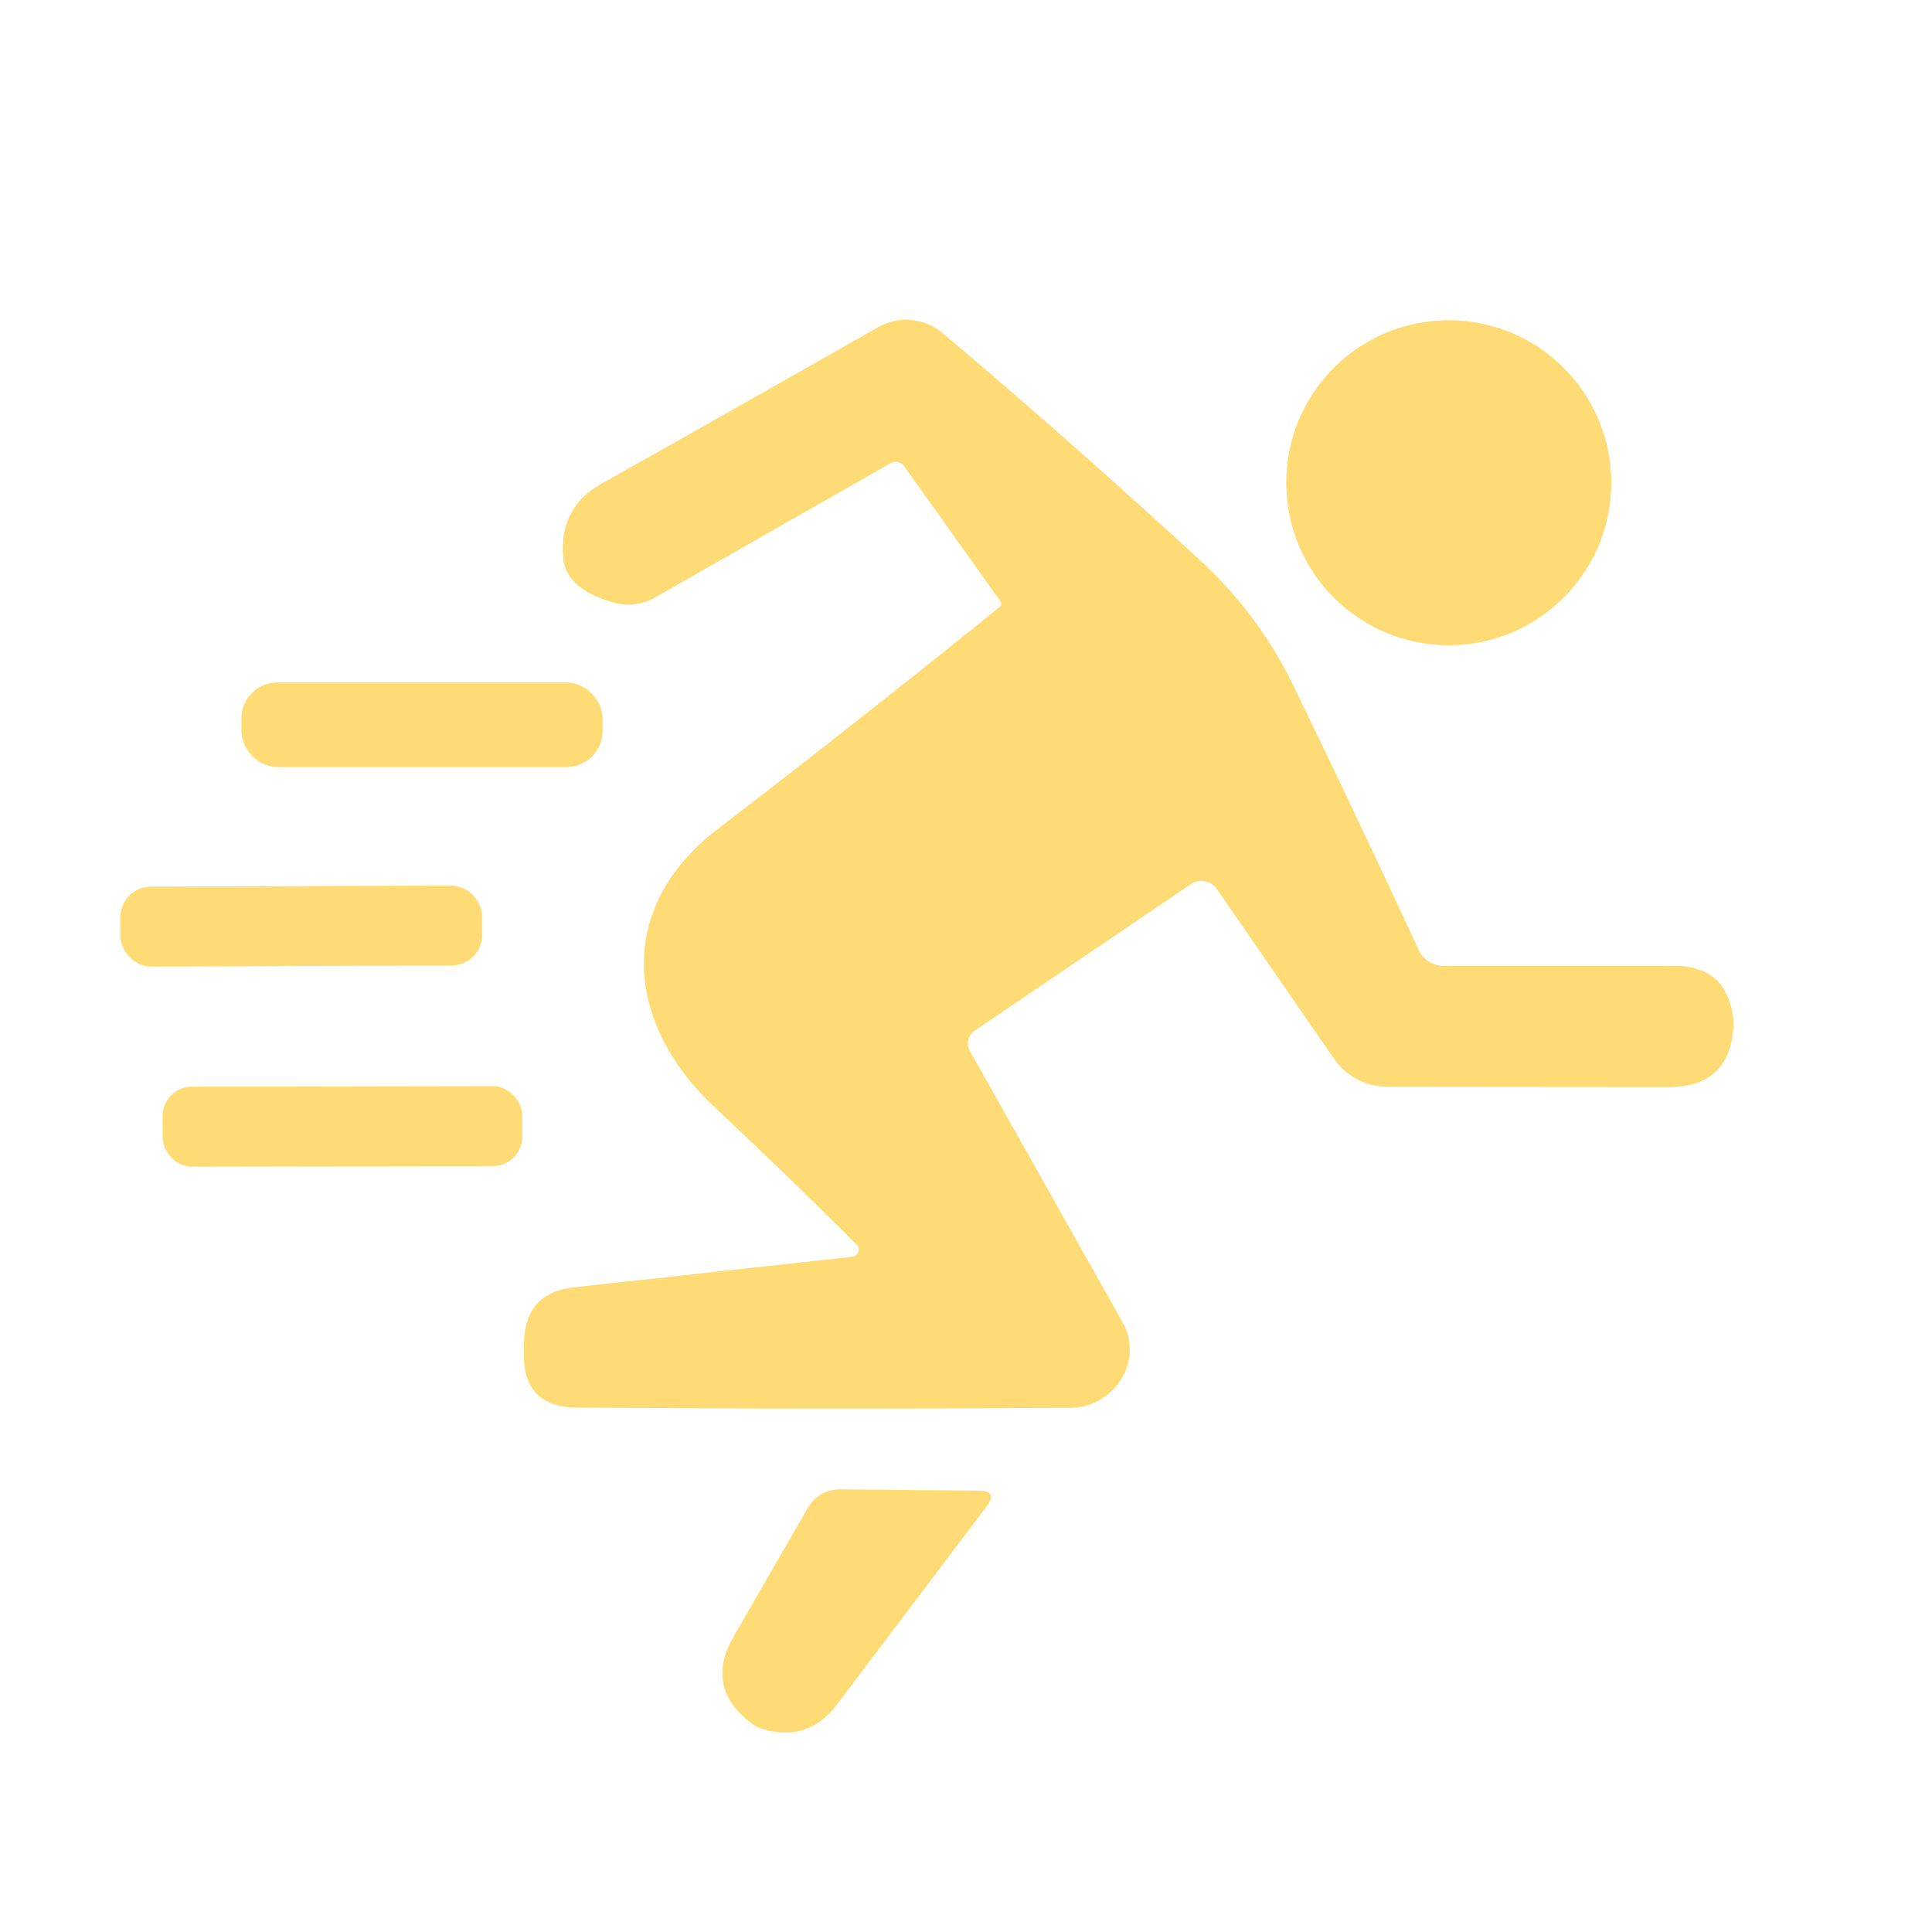
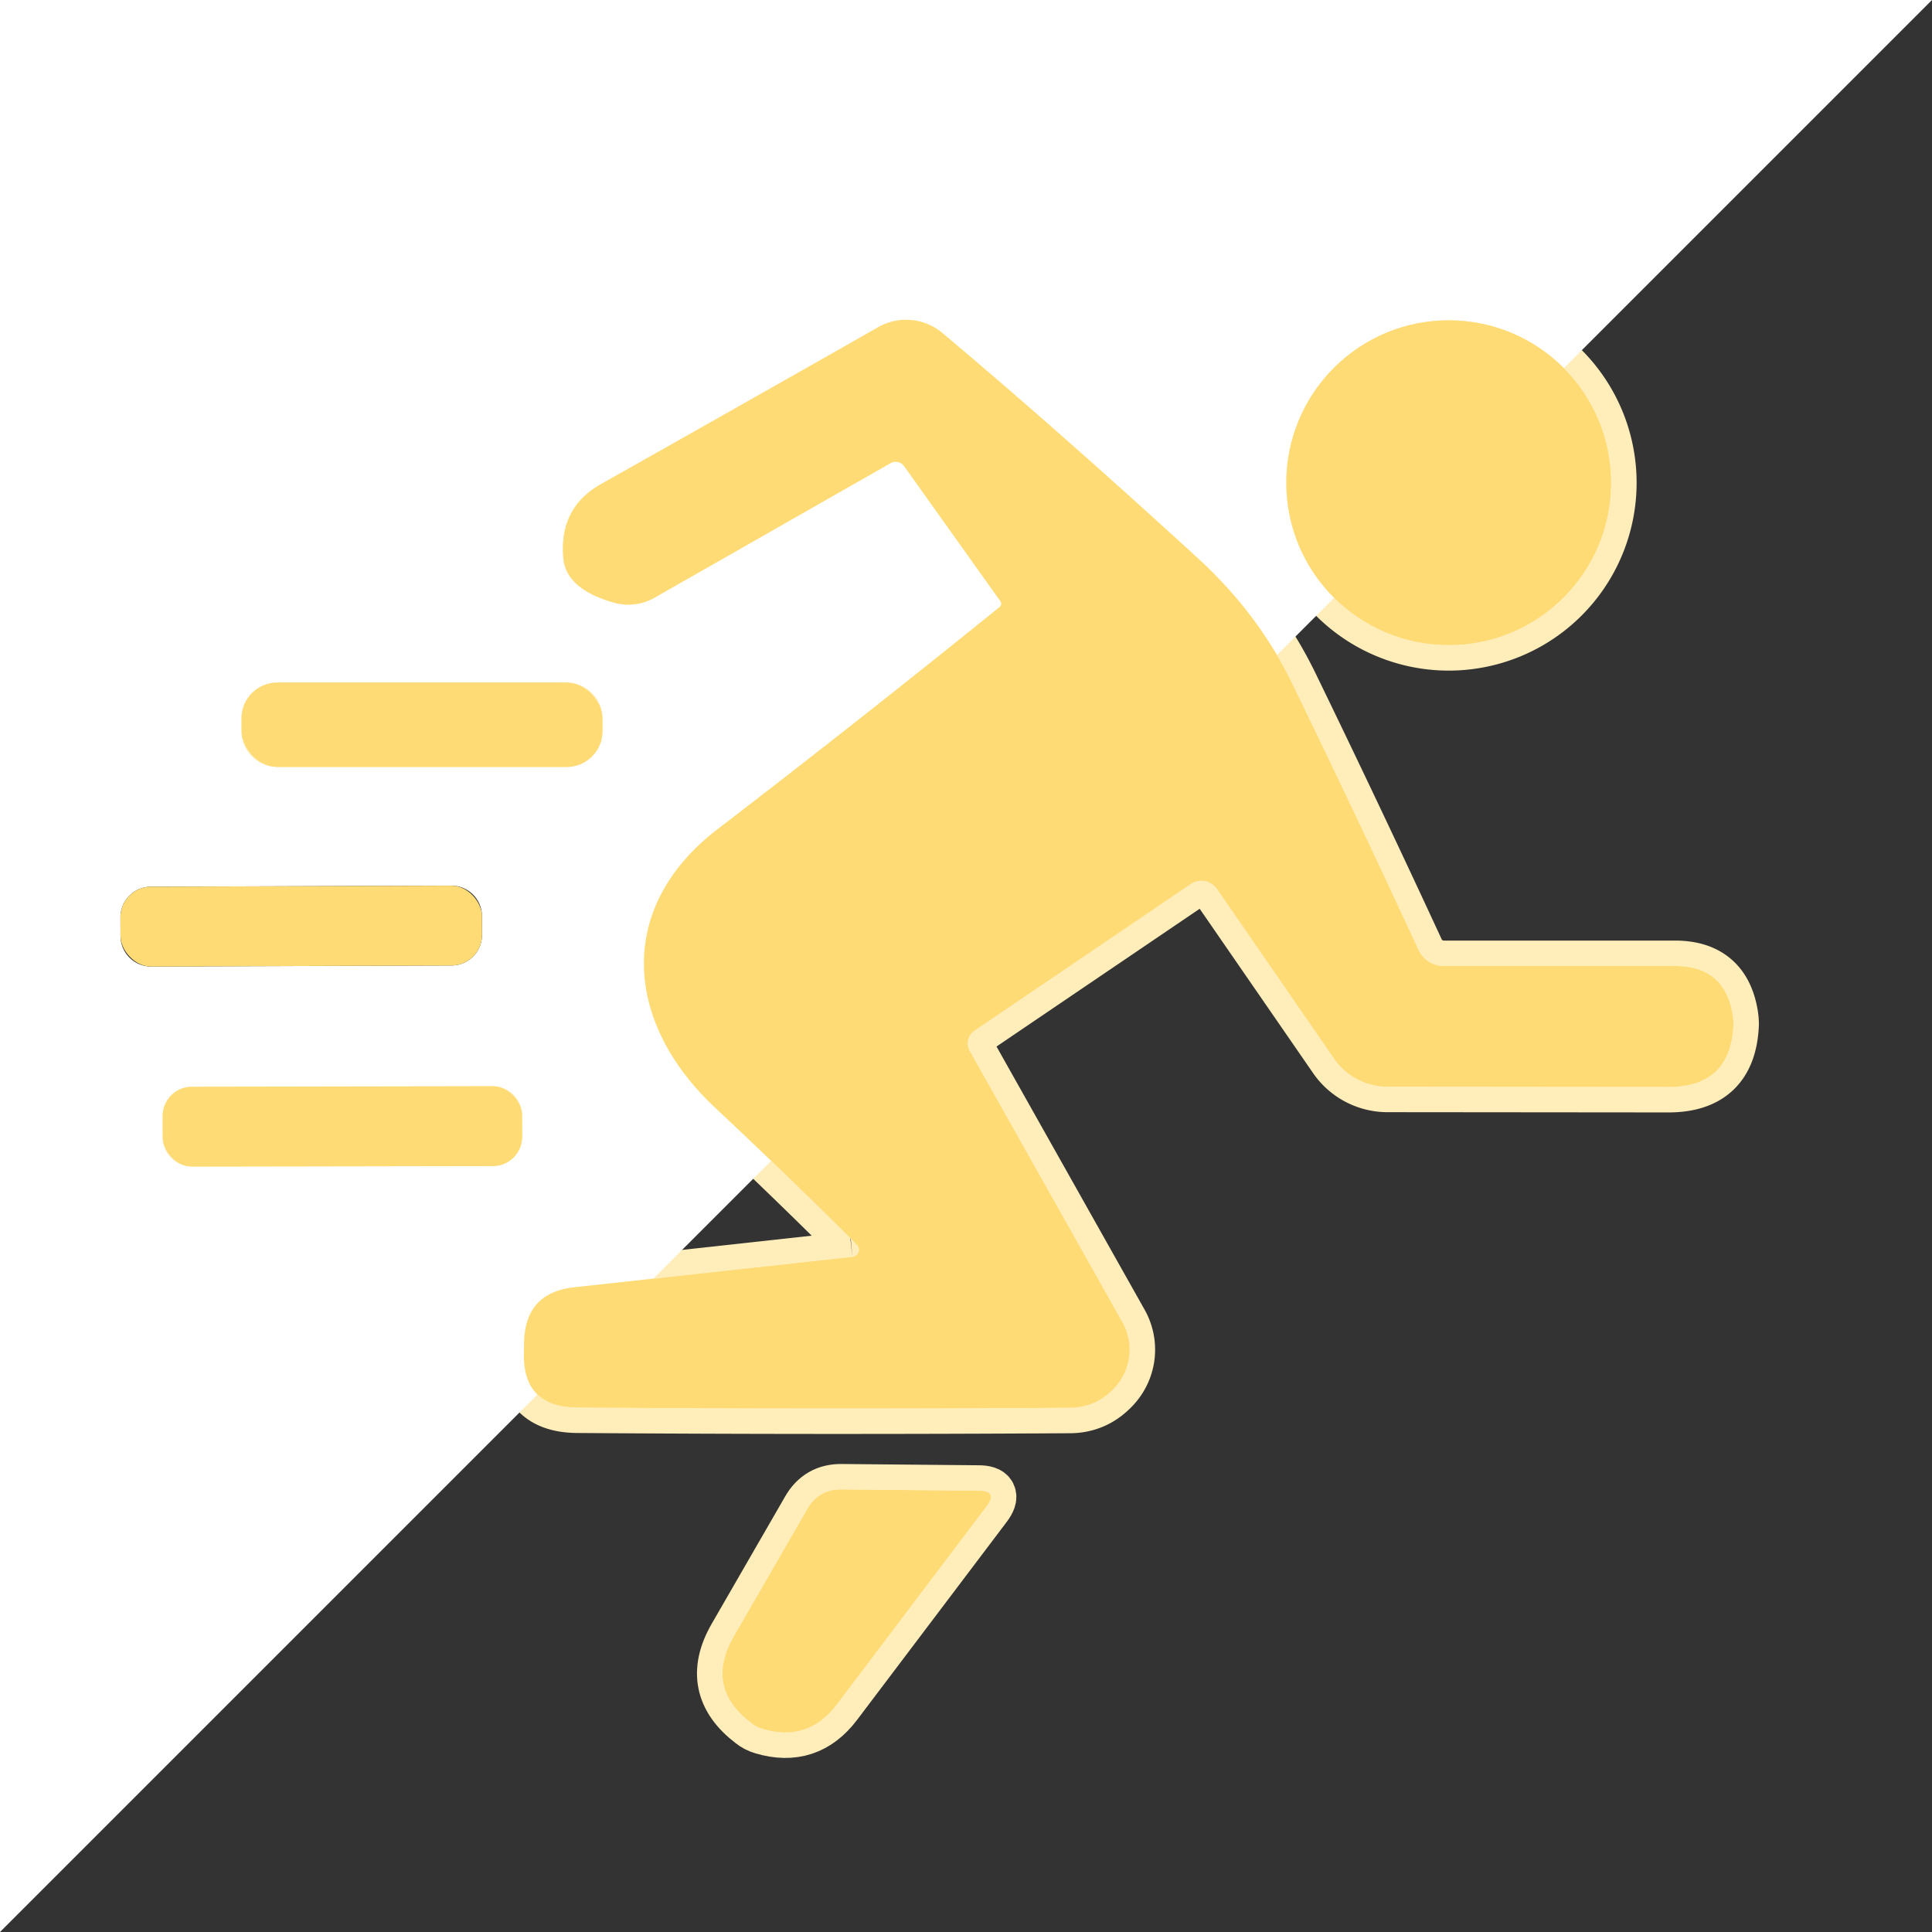
<svg xmlns="http://www.w3.org/2000/svg" viewBox="0.00 0.00 76.00 76.00">
  <rect x="0.00" y="0.00" width="76.00" height="76.00" fill="#333333" stroke="none" />
  <g stroke-width="2.00" fill="none" stroke-linecap="butt">
    <path stroke="#ffedba" d=" M 33.53 49.44 L 22.59 50.64 Q 20.67 50.85 20.62 52.78 L 20.61 53.21 Q 20.56 55.35 22.70 55.37 Q 32.15 55.44 42.07 55.38 Q 43.12 55.38 43.85 54.59 A 2.20 2.20 0.0 0 0 44.16 52.02 L 38.15 41.34 A 0.60 0.60 0.0 0 1 38.33 40.55 L 46.84 34.78 A 0.74 0.74 0.0 0 1 47.87 34.97 L 52.48 41.65 A 2.56 2.55 -17.3 0 0 54.58 42.75 L 65.63 42.76 Q 68.09 42.76 68.19 40.30 Q 68.19 40.11 68.16 39.92 Q 67.85 38.00 65.89 38.00 L 56.79 38.00 A 1.09 1.09 0.0 0 1 55.80 37.36 Q 53.41 32.19 50.84 26.90 Q 49.49 24.13 47.12 21.96 Q 41.64 16.94 37.07 13.10 A 2.22 2.22 0.0 0 0 34.55 12.87 Q 28.94 16.06 23.63 19.05 Q 21.99 19.98 22.16 21.95 Q 22.26 23.16 24.13 23.70 A 2.08 2.08 0.0 0 0 25.75 23.51 L 35.03 18.22 A 0.41 0.40 56.9 0 1 35.57 18.34 L 39.34 23.63 Q 39.45 23.78 39.30 23.90 Q 33.68 28.44 28.24 32.61 C 24.18 35.72 24.59 40.25 28.12 43.56 Q 31.23 46.48 33.70 48.96 A 0.28 0.28 0.0 0 1 33.53 49.44" />
    <path stroke="#ffedba" d=" M 63.38 18.99 A 6.39 6.39 0.0 0 0 56.99 12.60 A 6.39 6.39 0.0 0 0 50.60 18.99 A 6.39 6.39 0.0 0 0 56.99 25.38 A 6.39 6.39 0.0 0 0 63.38 18.99" />
    <path stroke="#ffedba" d=" M 23.70 28.26 A 1.41 1.41 0.0 0 0 22.29 26.85 L 10.91 26.85 A 1.41 1.41 0.0 0 0 9.50 28.26 L 9.50 28.76 A 1.41 1.41 0.0 0 0 10.91 30.17 L 22.29 30.17 A 1.41 1.41 0.0 0 0 23.70 28.76 L 23.70 28.26" />
-     <path stroke="#ffedba" d=" M 18.959 36.035 A 1.20 1.20 0.0 0 0 17.755 34.839 L 5.935 34.881 A 1.20 1.20 0.0 0 0 4.739 36.085 L 4.741 36.825 A 1.20 1.20 0.0 0 0 5.946 38.021 L 17.765 37.979 A 1.20 1.20 0.0 0 0 18.961 36.775 L 18.959 36.035" />
    <path stroke="#ffedba" d=" M 20.539 43.878 A 1.15 1.15 0.0 0 0 19.387 42.73 L 7.547 42.75 A 1.15 1.15 0.0 0 0 6.399 43.902 L 6.401 44.742 A 1.15 1.15 0.0 0 0 7.553 45.89 L 19.393 45.87 A 1.15 1.15 0.0 0 0 20.541 44.718 L 20.539 43.878" />
    <path stroke="#ffedba" d=" M 31.75 59.37 L 28.86 64.38 Q 27.71 66.38 29.55 67.78 Q 29.75 67.94 29.99 68.01 Q 31.79 68.55 32.92 67.05 L 38.80 59.27 Q 39.28 58.64 38.49 58.64 L 33.10 58.59 Q 32.20 58.58 31.75 59.37" />
  </g>
-   <path fill="#ffffff" d=" M 0.00 0.00 L 76.00 0.00 L 76.00 76.00 L 0.00 76.00 L 0.00 0.00 Z M 33.53 49.44 L 22.59 50.64 Q 20.67 50.85 20.62 52.78 L 20.61 53.21 Q 20.56 55.35 22.70 55.37 Q 32.15 55.44 42.07 55.38 Q 43.12 55.38 43.85 54.59 A 2.20 2.20 0.0 0 0 44.16 52.02 L 38.15 41.34 A 0.60 0.60 0.0 0 1 38.33 40.55 L 46.84 34.78 A 0.74 0.74 0.0 0 1 47.87 34.97 L 52.48 41.65 A 2.56 2.55 -17.3 0 0 54.58 42.75 L 65.63 42.76 Q 68.09 42.76 68.19 40.30 Q 68.19 40.11 68.16 39.92 Q 67.85 38.00 65.89 38.00 L 56.79 38.00 A 1.09 1.09 0.0 0 1 55.80 37.36 Q 53.41 32.19 50.84 26.90 Q 49.49 24.13 47.12 21.96 Q 41.64 16.94 37.07 13.10 A 2.22 2.22 0.0 0 0 34.55 12.87 Q 28.94 16.06 23.63 19.05 Q 21.99 19.98 22.16 21.95 Q 22.26 23.16 24.13 23.70 A 2.08 2.08 0.0 0 0 25.75 23.51 L 35.03 18.22 A 0.41 0.40 56.9 0 1 35.57 18.34 L 39.34 23.63 Q 39.45 23.78 39.30 23.90 Q 33.68 28.44 28.24 32.61 C 24.18 35.72 24.59 40.25 28.12 43.56 Q 31.23 46.48 33.70 48.96 A 0.28 0.28 0.0 0 1 33.53 49.44 Z M 63.38 18.99 A 6.39 6.39 0.0 0 0 56.99 12.60 A 6.39 6.39 0.0 0 0 50.60 18.99 A 6.39 6.39 0.0 0 0 56.99 25.38 A 6.39 6.39 0.0 0 0 63.38 18.99 Z M 23.70 28.26 A 1.41 1.41 0.0 0 0 22.29 26.85 L 10.91 26.85 A 1.41 1.41 0.0 0 0 9.50 28.26 L 9.50 28.76 A 1.41 1.41 0.0 0 0 10.91 30.17 L 22.29 30.17 A 1.41 1.41 0.0 0 0 23.70 28.76 L 23.70 28.26 Z M 18.959 36.035 A 1.20 1.20 0.0 0 0 17.755 34.839 L 5.935 34.881 A 1.20 1.20 0.0 0 0 4.739 36.085 L 4.741 36.825 A 1.20 1.20 0.0 0 0 5.946 38.021 L 17.765 37.979 A 1.20 1.20 0.0 0 0 18.961 36.775 L 18.959 36.035 Z M 20.539 43.878 A 1.15 1.15 0.0 0 0 19.387 42.73 L 7.547 42.75 A 1.15 1.15 0.0 0 0 6.399 43.902 L 6.401 44.742 A 1.15 1.15 0.0 0 0 7.553 45.89 L 19.393 45.87 A 1.15 1.15 0.0 0 0 20.541 44.718 L 20.539 43.878 Z M 31.75 59.37 L 28.86 64.38 Q 27.71 66.38 29.55 67.78 Q 29.75 67.94 29.99 68.01 Q 31.79 68.55 32.92 67.05 L 38.80 59.27 Q 39.28 58.64 38.49 58.64 L 33.10 58.59 Q 32.20 58.58 31.75 59.37 Z" />
+   <path fill="#ffffff" d=" M 0.00 0.00 L 76.00 0.00 L 0.00 76.00 L 0.00 0.00 Z M 33.53 49.44 L 22.59 50.64 Q 20.67 50.85 20.62 52.78 L 20.61 53.21 Q 20.56 55.35 22.70 55.37 Q 32.15 55.44 42.07 55.38 Q 43.12 55.38 43.85 54.59 A 2.20 2.20 0.0 0 0 44.16 52.02 L 38.15 41.34 A 0.60 0.60 0.0 0 1 38.33 40.55 L 46.84 34.78 A 0.74 0.74 0.0 0 1 47.87 34.97 L 52.48 41.65 A 2.56 2.55 -17.3 0 0 54.58 42.75 L 65.63 42.76 Q 68.09 42.76 68.19 40.30 Q 68.19 40.11 68.16 39.92 Q 67.85 38.00 65.89 38.00 L 56.79 38.00 A 1.09 1.09 0.0 0 1 55.80 37.36 Q 53.41 32.19 50.84 26.90 Q 49.49 24.13 47.12 21.96 Q 41.64 16.94 37.07 13.10 A 2.22 2.22 0.0 0 0 34.55 12.87 Q 28.94 16.06 23.63 19.05 Q 21.99 19.98 22.16 21.95 Q 22.26 23.16 24.13 23.70 A 2.08 2.08 0.0 0 0 25.75 23.51 L 35.03 18.22 A 0.41 0.40 56.9 0 1 35.57 18.34 L 39.34 23.63 Q 39.45 23.78 39.30 23.90 Q 33.68 28.44 28.24 32.61 C 24.18 35.72 24.59 40.25 28.12 43.56 Q 31.23 46.48 33.70 48.96 A 0.28 0.28 0.0 0 1 33.53 49.44 Z M 63.38 18.99 A 6.39 6.39 0.0 0 0 56.99 12.60 A 6.39 6.39 0.0 0 0 50.60 18.99 A 6.39 6.39 0.0 0 0 56.99 25.38 A 6.39 6.39 0.0 0 0 63.38 18.99 Z M 23.70 28.26 A 1.41 1.41 0.0 0 0 22.29 26.85 L 10.91 26.85 A 1.41 1.41 0.0 0 0 9.50 28.26 L 9.50 28.76 A 1.41 1.41 0.0 0 0 10.91 30.17 L 22.29 30.17 A 1.41 1.41 0.0 0 0 23.70 28.76 L 23.70 28.26 Z M 18.959 36.035 A 1.20 1.20 0.0 0 0 17.755 34.839 L 5.935 34.881 A 1.20 1.20 0.0 0 0 4.739 36.085 L 4.741 36.825 A 1.20 1.20 0.0 0 0 5.946 38.021 L 17.765 37.979 A 1.20 1.20 0.0 0 0 18.961 36.775 L 18.959 36.035 Z M 20.539 43.878 A 1.15 1.15 0.0 0 0 19.387 42.73 L 7.547 42.75 A 1.15 1.15 0.0 0 0 6.399 43.902 L 6.401 44.742 A 1.15 1.15 0.0 0 0 7.553 45.89 L 19.393 45.87 A 1.15 1.15 0.0 0 0 20.541 44.718 L 20.539 43.878 Z M 31.75 59.37 L 28.86 64.38 Q 27.71 66.38 29.55 67.78 Q 29.75 67.94 29.99 68.01 Q 31.79 68.55 32.92 67.05 L 38.80 59.27 Q 39.28 58.64 38.49 58.64 L 33.10 58.59 Q 32.20 58.58 31.75 59.37 Z" />
  <path fill="#ffdb75" d=" M 33.53 49.44 A 0.28 0.28 0.0 0 0 33.70 48.96 Q 31.23 46.48 28.12 43.56 C 24.59 40.25 24.18 35.72 28.24 32.61 Q 33.68 28.44 39.30 23.90 Q 39.45 23.78 39.34 23.63 L 35.57 18.34 A 0.41 0.40 56.9 0 0 35.03 18.22 L 25.75 23.51 A 2.08 2.08 0.0 0 1 24.13 23.70 Q 22.26 23.16 22.16 21.95 Q 21.99 19.98 23.63 19.05 Q 28.94 16.06 34.55 12.87 A 2.22 2.22 0.0 0 1 37.07 13.10 Q 41.64 16.94 47.12 21.96 Q 49.49 24.13 50.84 26.90 Q 53.41 32.19 55.80 37.36 A 1.09 1.09 0.0 0 0 56.79 38.00 L 65.89 38.00 Q 67.85 38.00 68.16 39.92 Q 68.19 40.11 68.19 40.30 Q 68.09 42.76 65.63 42.76 L 54.58 42.75 A 2.56 2.55 -17.3 0 1 52.48 41.65 L 47.87 34.97 A 0.74 0.74 0.0 0 0 46.84 34.78 L 38.33 40.55 A 0.60 0.60 0.0 0 0 38.15 41.34 L 44.16 52.02 A 2.20 2.20 0.0 0 1 43.85 54.59 Q 43.12 55.38 42.07 55.38 Q 32.15 55.44 22.70 55.37 Q 20.56 55.35 20.61 53.21 L 20.62 52.78 Q 20.67 50.85 22.59 50.64 L 33.53 49.44 Z" />
  <circle fill="#ffdb75" cx="56.99" cy="18.99" r="6.39" />
  <rect fill="#ffdb75" x="9.50" y="26.85" width="14.20" height="3.32" rx="1.41" />
  <rect fill="#ffdb75" x="-7.11" y="-1.57" transform="translate(11.85,36.43) rotate(-0.2)" width="14.22" height="3.14" rx="1.20" />
  <rect fill="#ffdb75" x="-7.07" y="-1.57" transform="translate(13.47,44.31) rotate(-0.1)" width="14.14" height="3.14" rx="1.15" />
  <path fill="#ffdb75" d=" M 31.75 59.37 Q 32.20 58.58 33.10 58.59 L 38.49 58.64 Q 39.28 58.64 38.80 59.27 L 32.92 67.05 Q 31.79 68.55 29.99 68.01 Q 29.75 67.94 29.55 67.78 Q 27.71 66.38 28.86 64.38 L 31.75 59.37 Z" />
</svg>